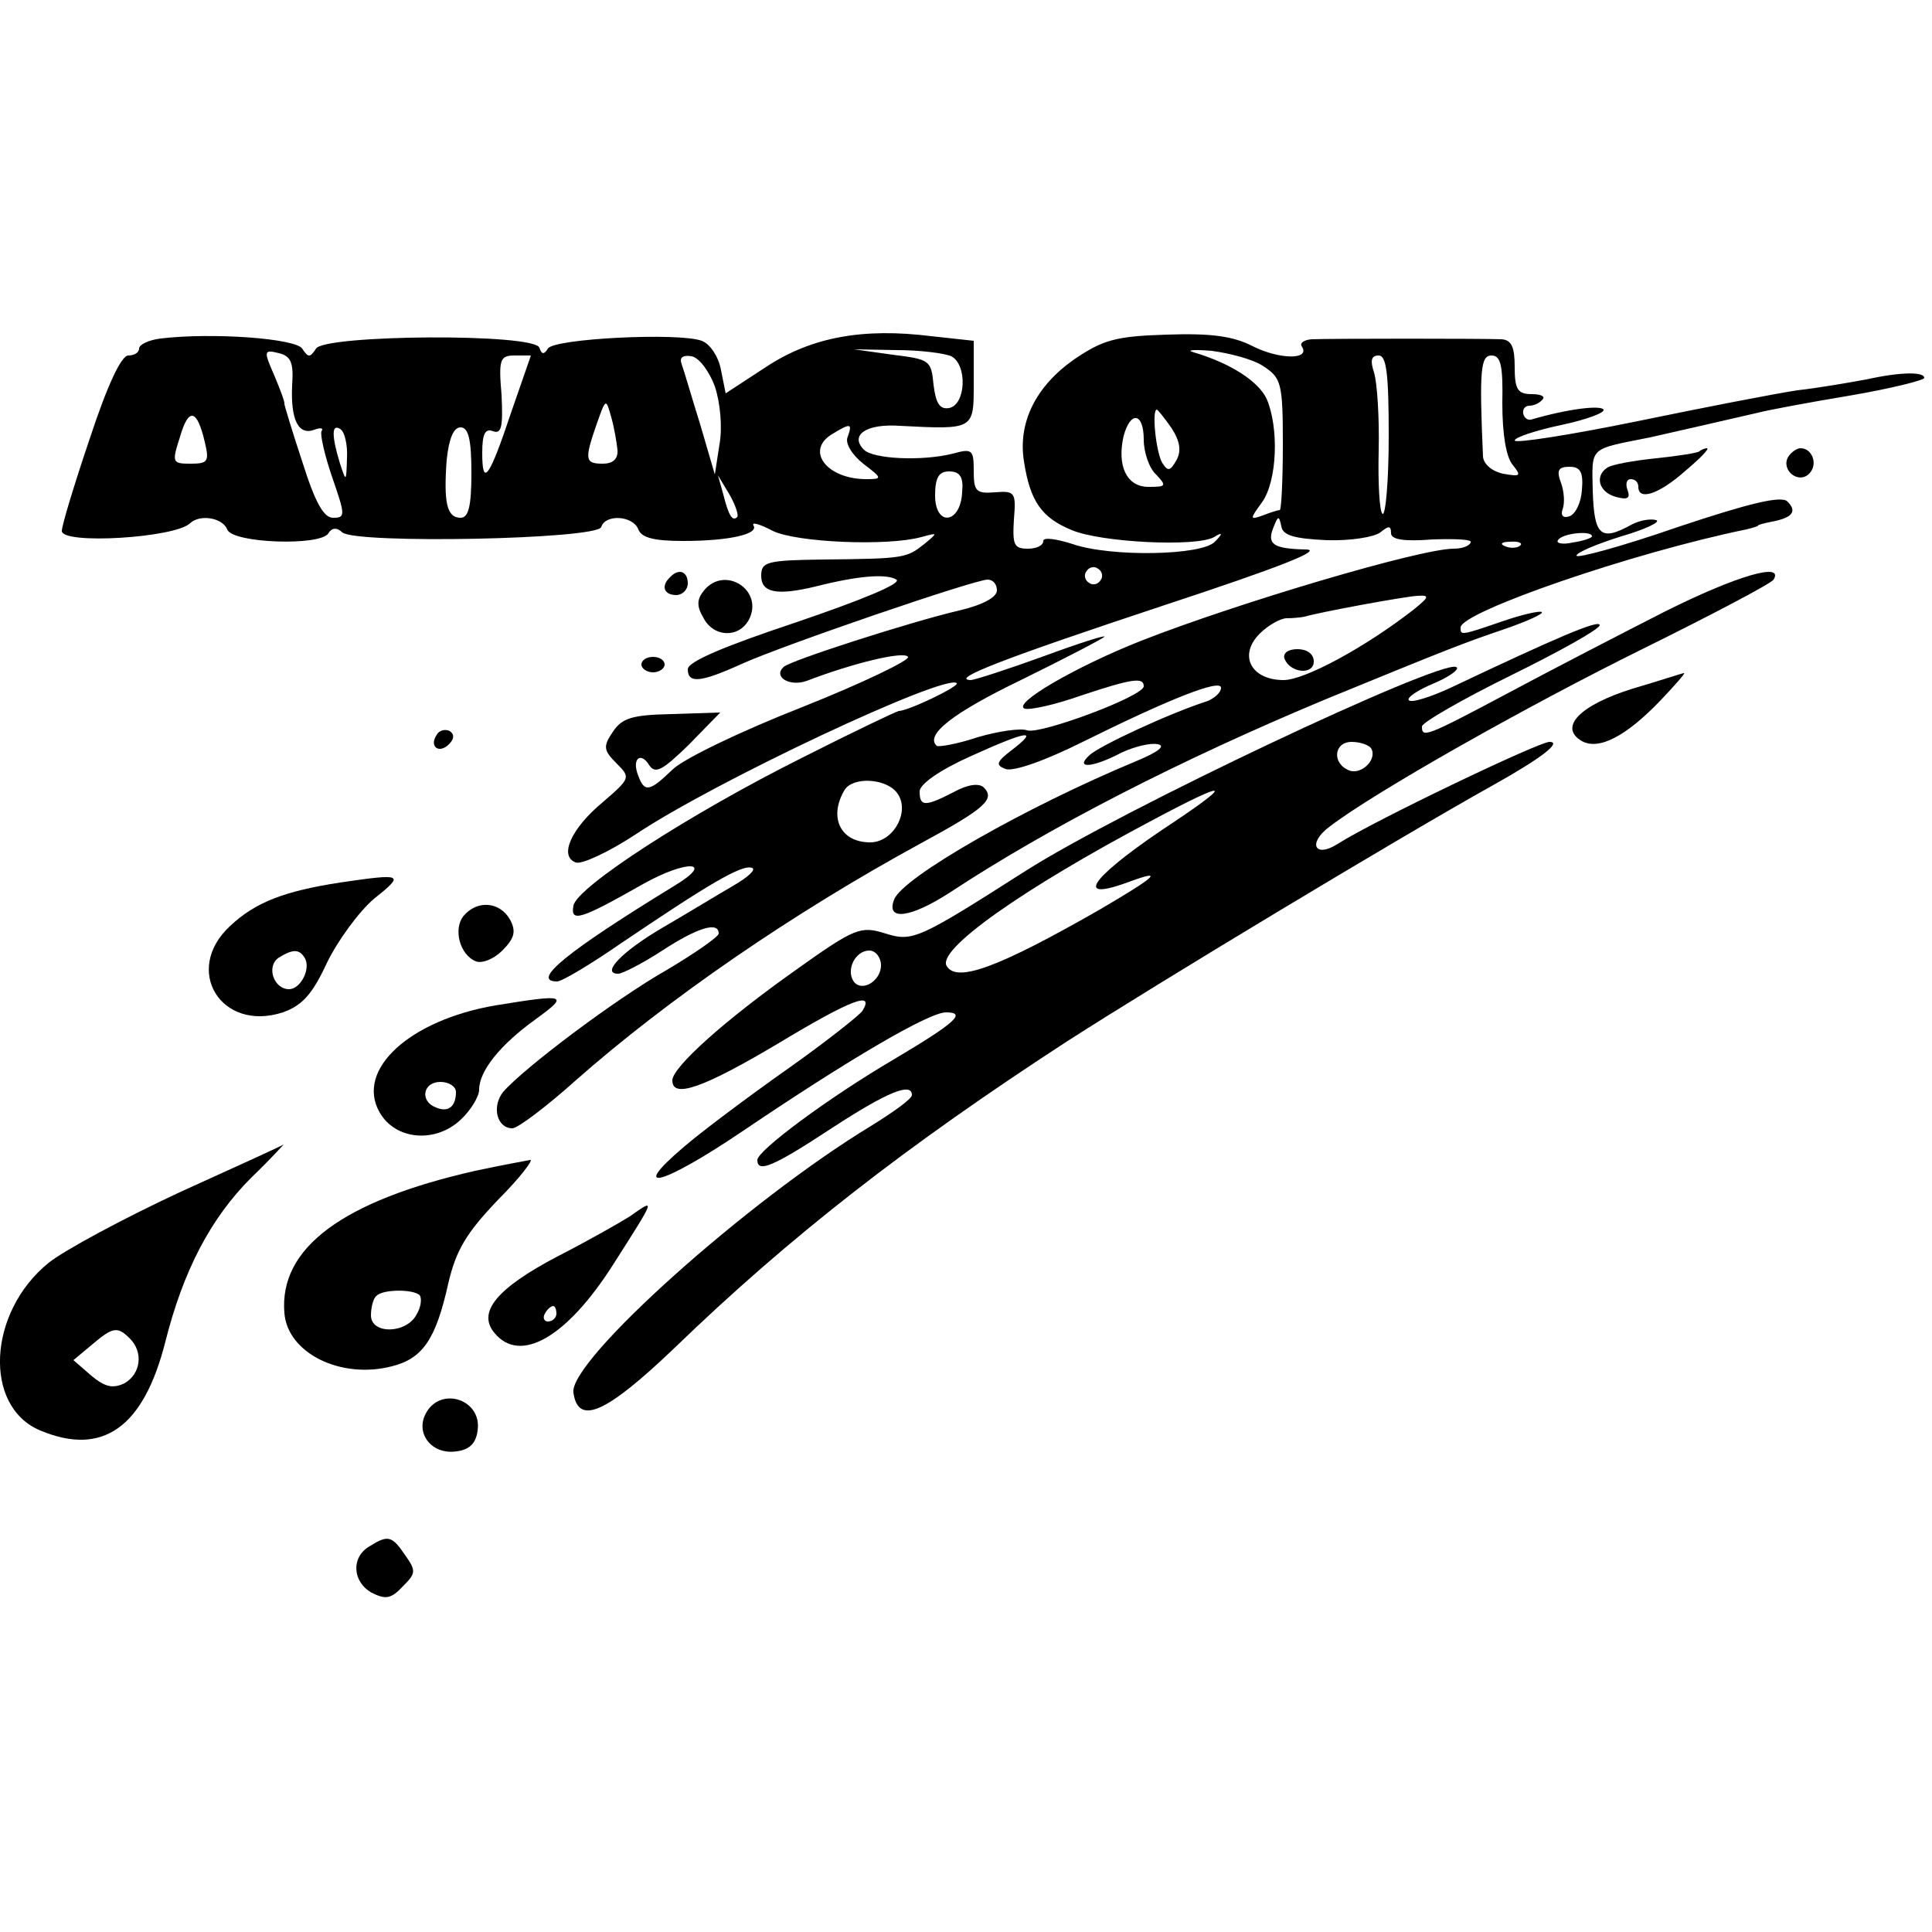
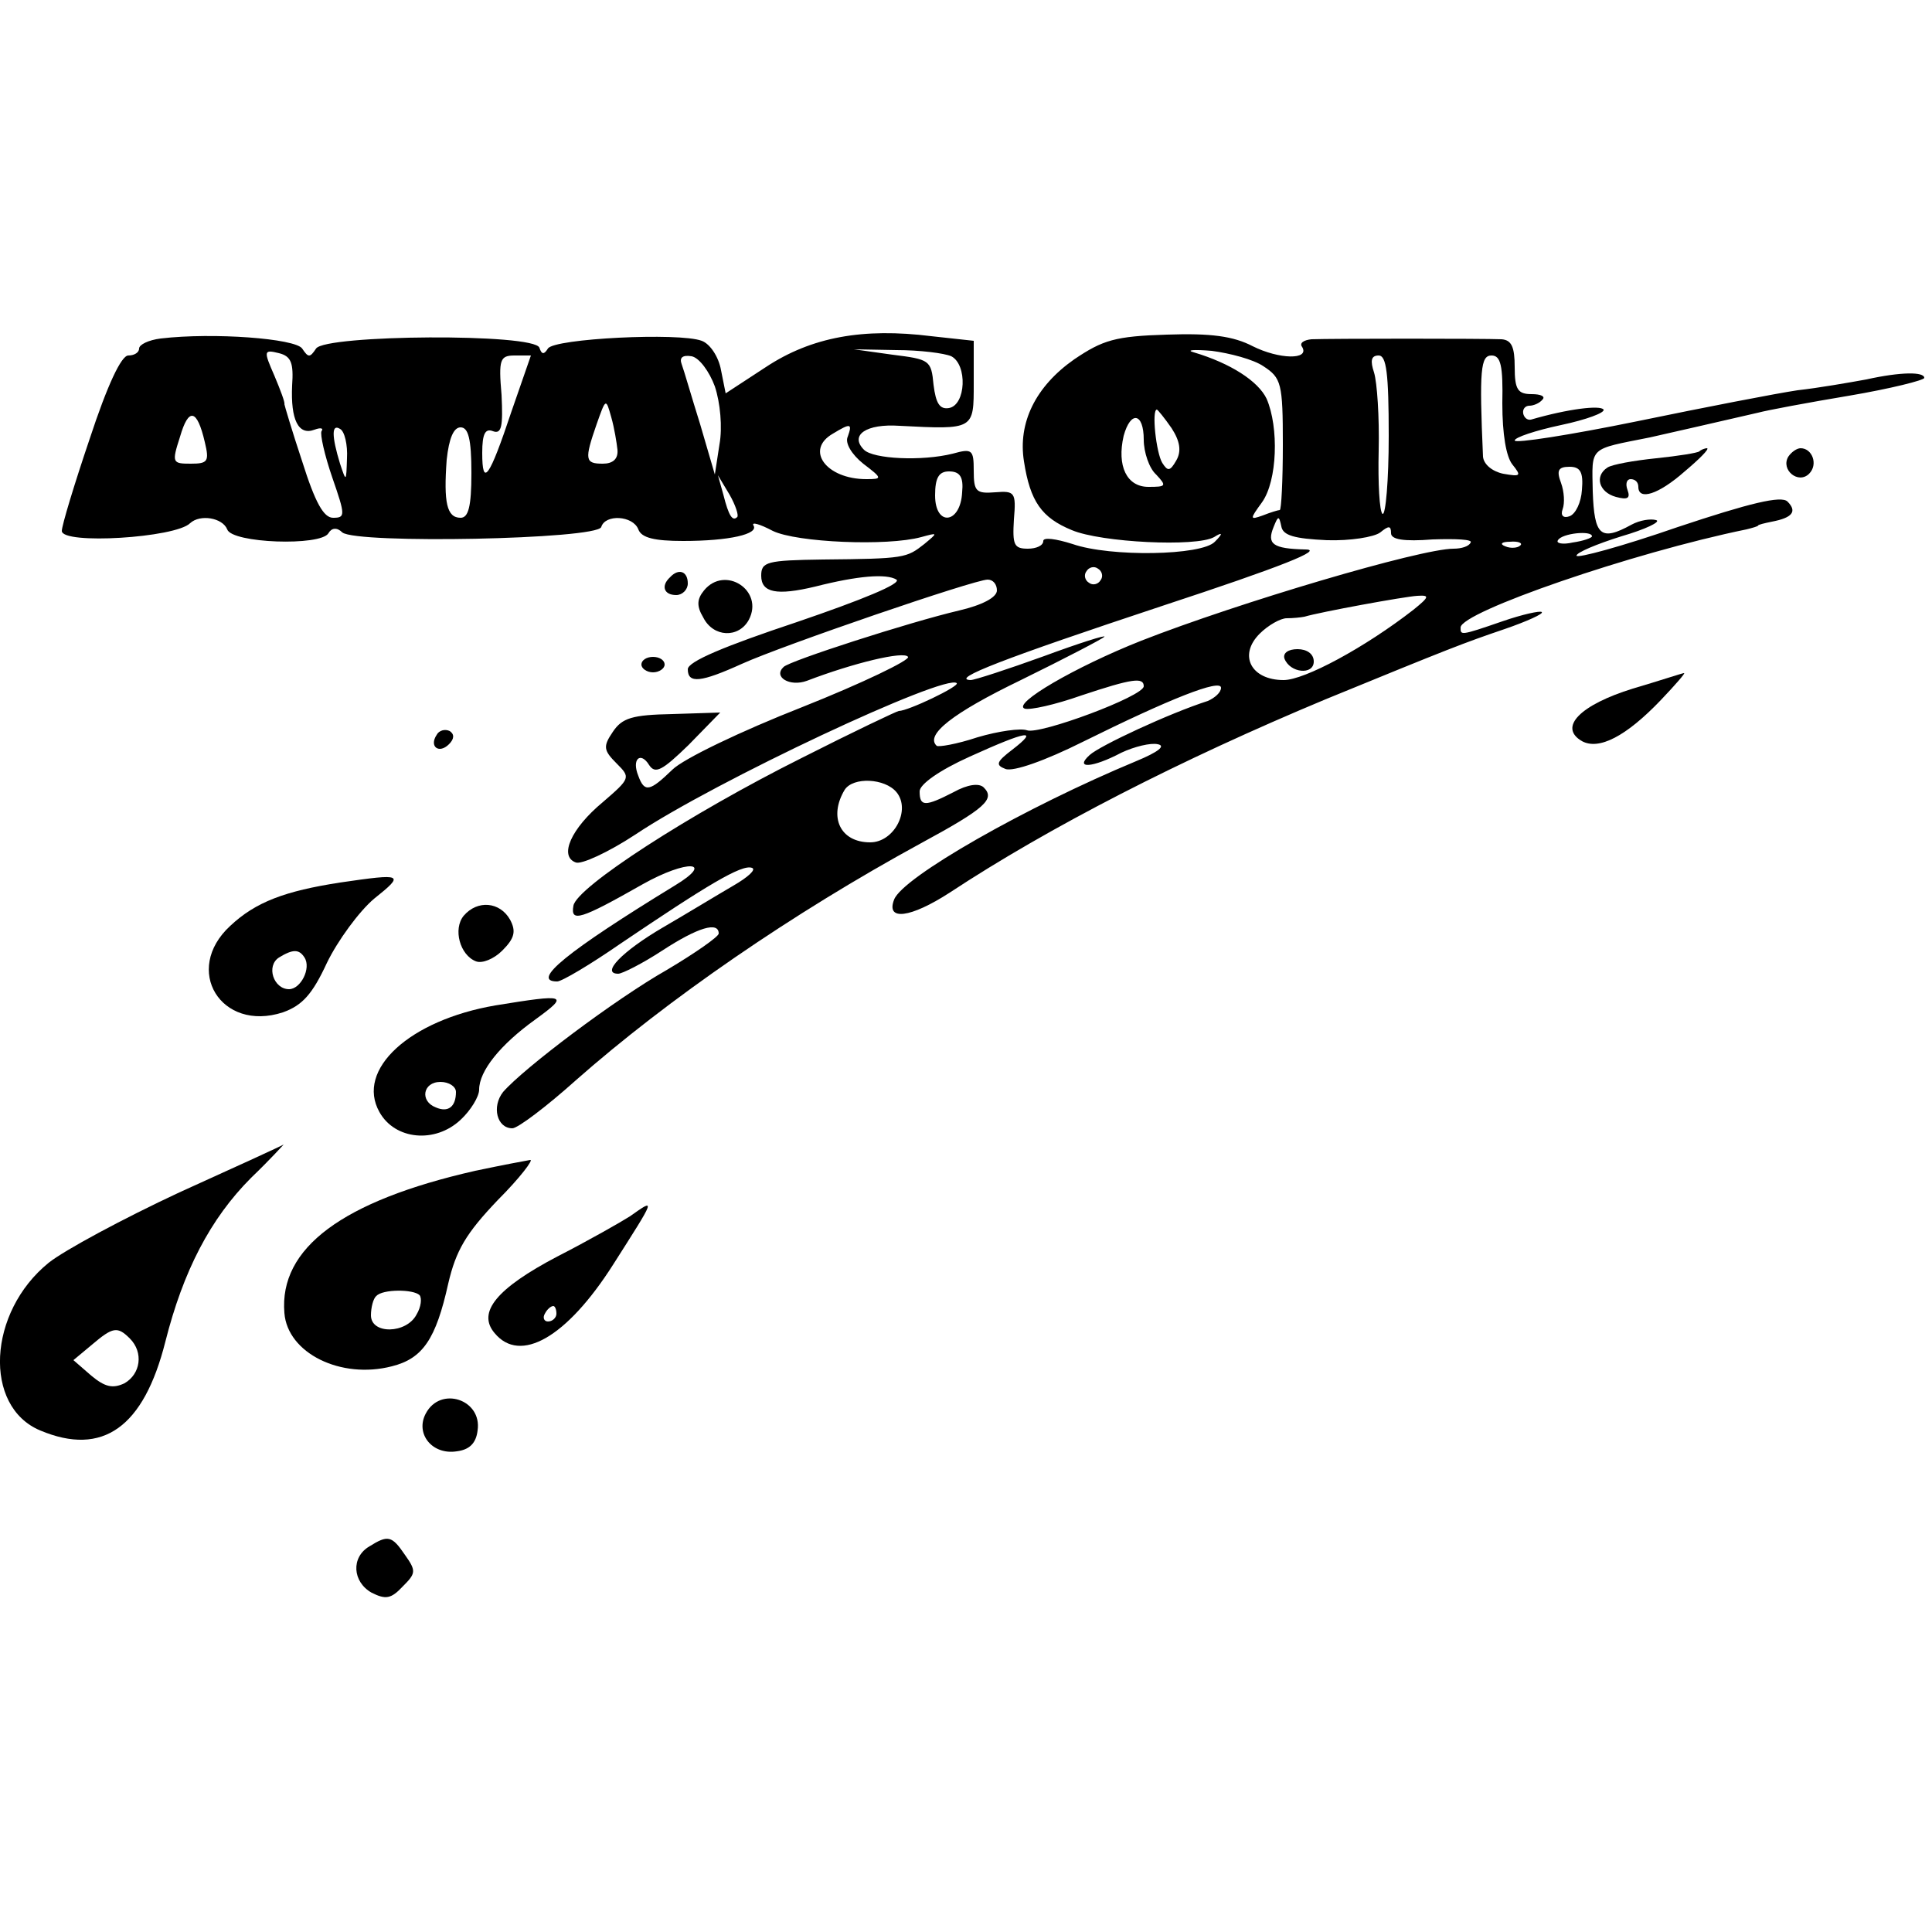
<svg xmlns="http://www.w3.org/2000/svg" version="1.0" width="250pt" height="250pt" viewBox="0 0 250 250" preserveAspectRatio="xMidYMid meet">
  <g transform="translate(0,250) scale(0.1,-0.1)" fill="#000000" stroke="none">
    <path d="M208 2062 c-16 -2 -28 -8 -28 -13 0 -5 -6 -9 -14 -9 -9 0 -27 -38 -50 -108 -20 -59 -36 -112 -36 -119 0 -18 147 -9 166 10 13 12 42 7 48 -8 6 -18 121 -22 131 -5 4 7 11 8 18 1 19 -15 329 -9 335 7 5 17 41 15 48 -3 4 -11 21 -15 58 -15 60 0 98 9 91 20 -3 5 8 2 25 -7 31 -15 148 -20 192 -8 22 6 22 6 4 -9 -23 -18 -25 -19 -131 -20 -73 -1 -80 -3 -80 -21 0 -22 20 -26 70 -14 55 14 92 17 105 9 7 -5 -44 -26 -129 -55 -93 -31 -141 -51 -141 -61 0 -19 17 -17 70 7 53 24 301 109 318 109 7 0 12 -6 12 -14 0 -9 -19 -19 -49 -26 -64 -15 -219 -65 -227 -73 -14 -13 8 -26 30 -18 60 23 126 39 131 31 3 -4 -59 -34 -137 -65 -79 -31 -154 -67 -168 -81 -29 -28 -36 -30 -44 -8 -9 22 3 32 14 14 8 -12 17 -7 51 26 l41 42 -62 -2 c-52 -1 -65 -5 -77 -23 -13 -19 -12 -24 5 -41 18 -18 18 -19 -18 -50 -41 -34 -57 -70 -35 -78 7 -3 42 13 77 36 103 69 402 209 416 196 4 -4 -63 -36 -75 -36 -2 0 -59 -27 -126 -61 -144 -72 -291 -167 -295 -191 -4 -22 9 -18 90 28 57 32 94 30 41 -2 -139 -85 -187 -124 -152 -124 6 0 43 22 82 49 111 75 157 103 170 98 6 -2 -5 -12 -24 -23 -19 -11 -60 -36 -91 -54 -53 -31 -81 -60 -58 -60 5 0 31 13 57 30 46 30 73 38 73 22 0 -4 -30 -25 -67 -47 -67 -38 -185 -127 -212 -158 -15 -19 -8 -47 12 -47 7 0 44 28 82 62 119 105 280 216 447 307 83 45 96 57 81 72 -6 6 -21 4 -39 -6 -37 -19 -44 -19 -44 1 0 9 25 27 65 45 75 34 90 36 55 9 -21 -16 -22 -20 -9 -25 10 -4 52 11 100 35 113 56 179 82 179 70 0 -6 -8 -13 -17 -17 -50 -16 -140 -58 -153 -70 -20 -18 3 -17 41 3 17 8 38 13 47 11 11 -2 1 -10 -28 -22 -142 -59 -302 -150 -313 -179 -11 -28 21 -24 72 9 129 85 299 172 486 250 161 66 179 73 232 91 29 10 51 20 48 22 -2 2 -25 -3 -51 -12 -55 -19 -54 -18 -54 -8 0 20 223 97 370 127 8 2 15 4 15 5 0 1 8 3 18 5 26 5 33 13 20 26 -8 8 -49 -2 -142 -33 -72 -25 -131 -41 -131 -37 0 4 26 15 58 25 31 9 52 19 45 21 -7 2 -21 0 -32 -6 -40 -22 -48 -14 -50 43 -1 59 -6 54 74 70 18 4 88 20 140 32 11 3 64 13 118 22 53 9 97 20 97 23 0 8 -30 8 -75 -2 -22 -4 -62 -11 -89 -14 -27 -4 -120 -22 -207 -40 -88 -18 -159 -29 -159 -25 0 4 27 13 60 20 33 7 57 16 55 20 -4 6 -46 1 -94 -13 -5 -1 -9 3 -10 8 -1 6 3 10 8 10 5 0 13 3 17 8 4 4 -2 7 -14 7 -18 0 -22 6 -22 35 0 26 -4 35 -17 36 -22 1 -221 1 -246 0 -10 -1 -16 -5 -12 -10 10 -17 -30 -16 -64 1 -25 13 -54 17 -111 15 -67 -2 -83 -7 -120 -32 -50 -35 -73 -82 -65 -132 8 -52 23 -73 62 -89 38 -16 161 -22 184 -9 11 7 12 5 1 -6 -17 -18 -135 -20 -184 -3 -22 7 -38 9 -38 4 0 -6 -9 -10 -20 -10 -18 0 -20 5 -18 38 3 35 1 37 -24 35 -25 -2 -28 1 -28 28 0 27 -2 29 -27 22 -40 -10 -103 -7 -115 5 -19 19 3 34 46 31 97 -5 96 -5 96 55 l0 55 -55 6 c-88 11 -155 -1 -214 -40 l-52 -34 -6 30 c-3 17 -14 34 -25 38 -29 11 -191 3 -199 -10 -5 -8 -8 -8 -11 1 -6 19 -277 17 -289 -1 -8 -12 -10 -12 -18 0 -9 13 -115 21 -183 13z m170 -61 c-2 -44 8 -65 29 -57 8 3 12 2 9 -2 -2 -4 4 -31 14 -60 17 -49 17 -52 1 -52 -12 0 -23 19 -40 73 -13 39 -23 73 -23 74 1 2 -5 18 -13 37 -14 32 -14 34 6 29 16 -4 19 -13 17 -42z m853 38 c21 -11 19 -63 -3 -67 -12 -2 -17 6 -20 30 -3 32 -5 33 -53 39 l-50 7 55 -1 c30 0 62 -4 71 -8z m404 -13 c23 -15 25 -22 25 -101 0 -47 -2 -85 -4 -85 -2 0 -12 -3 -22 -7 -17 -6 -17 -5 -1 17 20 28 22 97 6 134 -11 23 -47 46 -94 60 -11 3 -1 4 23 2 23 -3 54 -11 67 -20z m-973 -58 c-29 -87 -38 -99 -38 -54 0 25 4 32 14 28 11 -4 13 6 11 47 -4 46 -2 51 17 51 l21 0 -25 -72z m263 32 c7 -21 10 -53 6 -75 l-6 -39 -19 65 c-11 35 -21 70 -24 78 -3 8 1 12 13 10 10 -2 23 -20 30 -39z m872 -64 c0 -58 -4 -103 -8 -101 -4 3 -6 40 -5 82 1 43 -2 88 -6 101 -5 15 -4 22 6 22 10 0 13 -23 13 -104z m147 42 c0 -40 5 -69 13 -79 12 -15 11 -16 -12 -12 -14 3 -25 12 -26 22 -5 113 -3 131 11 131 12 0 15 -13 14 -62z m-1145 -60 c1 -12 -6 -18 -19 -18 -23 0 -24 5 -8 51 12 34 12 34 19 9 4 -14 7 -33 8 -42z m-534 10 c6 -25 4 -28 -18 -28 -24 0 -25 1 -14 35 11 38 22 36 32 -7z m1251 18 c11 -17 13 -30 6 -42 -8 -14 -11 -14 -18 -3 -8 13 -14 69 -7 69 1 0 10 -11 19 -24z m-36 -15 c0 -16 7 -37 16 -45 14 -15 13 -16 -10 -16 -28 0 -41 27 -32 66 9 33 26 30 26 -5z m-1031 -24 c-1 -31 -1 -31 -9 -7 -11 36 -11 52 0 45 6 -3 10 -21 9 -38z m161 -19 c0 -44 -4 -58 -14 -58 -18 0 -22 20 -18 75 3 28 9 42 18 42 10 0 14 -15 14 -59z m487 47 c-4 -8 5 -23 20 -35 25 -19 25 -20 4 -20 -52 0 -80 38 -43 59 23 14 25 13 19 -4z m950 -69 c-1 -16 -8 -31 -16 -34 -8 -3 -12 1 -9 9 3 8 2 23 -2 34 -6 16 -4 21 11 21 14 0 18 -7 16 -30z m-802 -3 c-2 -41 -35 -45 -35 -4 0 23 5 31 18 31 14 0 19 -7 17 -27z m-291 -32 c-6 -6 -11 1 -18 29 l-7 25 15 -25 c8 -14 12 -27 10 -29z m763 -30 c30 -1 61 4 69 10 11 9 14 9 14 -1 0 -8 16 -11 54 -8 30 1 52 0 49 -4 -2 -5 -12 -8 -22 -8 -43 0 -279 -70 -404 -119 -86 -34 -168 -82 -151 -88 7 -2 39 5 73 17 66 22 81 24 81 12 0 -13 -135 -63 -151 -57 -8 3 -37 -1 -64 -9 -27 -9 -51 -13 -53 -11 -15 14 20 42 109 85 57 28 105 53 108 56 3 3 -32 -8 -78 -25 -47 -17 -90 -31 -95 -31 -27 1 43 28 248 96 155 51 210 73 185 73 -42 1 -50 7 -41 29 6 15 7 15 10 1 2 -12 17 -16 59 -18z m343 5 c0 -2 -11 -6 -25 -8 -13 -3 -22 -1 -19 3 5 9 44 13 44 5z m-93 -12 c-3 -3 -12 -4 -19 -1 -8 3 -5 6 6 6 11 1 17 -2 13 -5z m-543 -45 c-3 -5 -10 -7 -15 -3 -5 3 -7 10 -3 15 3 5 10 7 15 3 5 -3 7 -10 3 -15z m405 -38 c-63 -49 -141 -91 -168 -91 -42 0 -59 32 -31 60 11 11 27 20 35 20 8 0 18 1 23 2 20 6 129 26 146 27 16 1 16 -1 -5 -18z m-669 -236 c19 -23 -3 -65 -34 -65 -39 0 -54 33 -33 68 11 17 52 15 67 -3z" />
    <path d="M1662 1648 c7 -19 38 -22 38 -4 0 10 -9 16 -21 16 -12 0 -19 -5 -17 -12z" />
    <path d="M2199 1916 c-2 -2 -27 -6 -56 -9 -29 -3 -57 -8 -63 -12 -17 -11 -11 -32 11 -38 15 -4 19 -2 15 9 -3 8 -1 14 4 14 6 0 10 -4 10 -10 0 -18 26 -10 60 20 19 16 32 29 29 30 -3 0 -8 -2 -10 -4z" />
    <path d="M2314 1909 c-10 -17 13 -36 27 -22 12 12 4 33 -11 33 -5 0 -12 -5 -16 -11z" />
    <path d="M867 1753 c-12 -11 -8 -23 8 -23 8 0 15 7 15 15 0 16 -12 20 -23 8z" />
-     <path d="M2155 1709 c-55 -28 -146 -75 -202 -105 -109 -58 -113 -59 -113 -44 0 5 52 35 115 66 63 31 115 60 115 65 0 8 -56 -16 -193 -81 -26 -12 -51 -20 -54 -16 -3 3 11 13 33 22 21 9 34 19 28 21 -24 8 -433 -185 -557 -264 -138 -88 -146 -92 -181 -81 -32 10 -39 8 -116 -47 -92 -65 -160 -126 -160 -143 0 -24 40 -10 139 49 93 56 123 67 107 41 -3 -5 -47 -40 -98 -76 -51 -36 -111 -81 -133 -100 -73 -62 -28 -50 77 21 136 92 240 153 262 153 27 0 13 -13 -66 -60 -87 -51 -178 -119 -178 -131 0 -17 20 -9 96 41 72 47 104 60 104 43 0 -5 -24 -22 -53 -40 -160 -97 -391 -304 -385 -345 6 -43 42 -27 130 57 151 146 302 263 508 397 115 74 425 261 552 332 61 34 90 56 73 56 -14 0 -229 -103 -274 -132 -30 -19 -39 1 -11 22 57 44 255 156 407 231 89 44 165 84 168 89 14 23 -48 5 -140 -41z m-381 -177 c9 -14 -12 -35 -28 -29 -23 9 -20 37 3 37 11 0 22 -4 25 -8z m-272 -107 c-94 -64 -112 -93 -38 -65 44 16 29 4 -41 -37 -131 -75 -185 -95 -198 -73 -13 21 97 99 265 188 105 56 109 51 12 -13z m-362 -174 c0 -21 -26 -36 -36 -20 -9 15 3 39 21 39 8 0 15 -9 15 -19z" />
    <path d="M911 1736 c-9 -11 -10 -20 -1 -35 13 -26 46 -27 59 -3 20 38 -31 71 -58 38z" />
    <path d="M830 1640 c0 -5 7 -10 15 -10 8 0 15 5 15 10 0 6 -7 10 -15 10 -8 0 -15 -4 -15 -10z" />
    <path d="M2113 1609 c-68 -21 -97 -50 -66 -68 22 -12 57 6 102 53 19 20 33 36 30 35 -2 0 -32 -10 -66 -20z" />
    <path d="M565 1549 c-10 -15 3 -25 16 -12 7 7 7 13 1 17 -6 3 -14 1 -17 -5z" />
    <path d="M440 1358 c-71 -11 -109 -25 -142 -56 -62 -57 -12 -138 68 -112 25 9 38 23 57 64 14 29 42 67 61 83 40 32 38 33 -44 21z m-46 -97 c9 -14 -5 -41 -20 -41 -20 0 -30 30 -13 41 18 11 26 11 33 0z" />
    <path d="M600 1315 c-14 -17 -5 -51 16 -59 8 -3 23 3 34 14 16 16 18 25 10 40 -13 23 -42 26 -60 5z" />
    <path d="M641 1199 c-111 -19 -181 -83 -150 -138 20 -36 72 -41 105 -10 13 12 24 30 24 39 0 24 27 58 73 91 44 32 40 33 -52 18z m-51 -112 c0 -19 -10 -27 -26 -20 -21 8 -17 33 6 33 11 0 20 -6 20 -13z" />
    <path d="M232 957 c-73 -34 -149 -75 -169 -91 -79 -64 -85 -186 -11 -217 81 -34 134 4 162 115 23 91 58 159 111 212 25 24 43 44 42 43 -1 -1 -62 -29 -135 -62z m-64 -189 c18 -18 14 -46 -7 -58 -15 -7 -25 -5 -43 10 l-23 20 24 20 c27 23 33 24 49 8z" />
    <path d="M615 985 c-172 -39 -254 -100 -247 -184 4 -52 73 -86 139 -69 40 10 57 35 73 107 10 43 23 65 64 108 29 29 47 53 42 52 -6 -1 -38 -7 -71 -14z m-72 -161 c3 -4 2 -15 -4 -25 -13 -25 -59 -26 -59 -1 0 10 3 22 7 25 8 9 48 9 56 1z" />
    <path d="M815 926 c-11 -7 -53 -31 -94 -52 -78 -41 -104 -72 -81 -99 33 -40 93 -6 153 88 56 88 56 87 22 63z m-95 -126 c0 -5 -5 -10 -11 -10 -5 0 -7 5 -4 10 3 6 8 10 11 10 2 0 4 -4 4 -10z" />
    <path d="M551 671 c-14 -26 8 -54 40 -49 16 2 25 10 27 27 6 40 -48 58 -67 22z" />
    <path d="M478 499 c-24 -14 -22 -46 3 -60 18 -9 25 -8 40 8 17 17 18 20 3 41 -17 25 -22 26 -46 11z" />
  </g>
</svg>